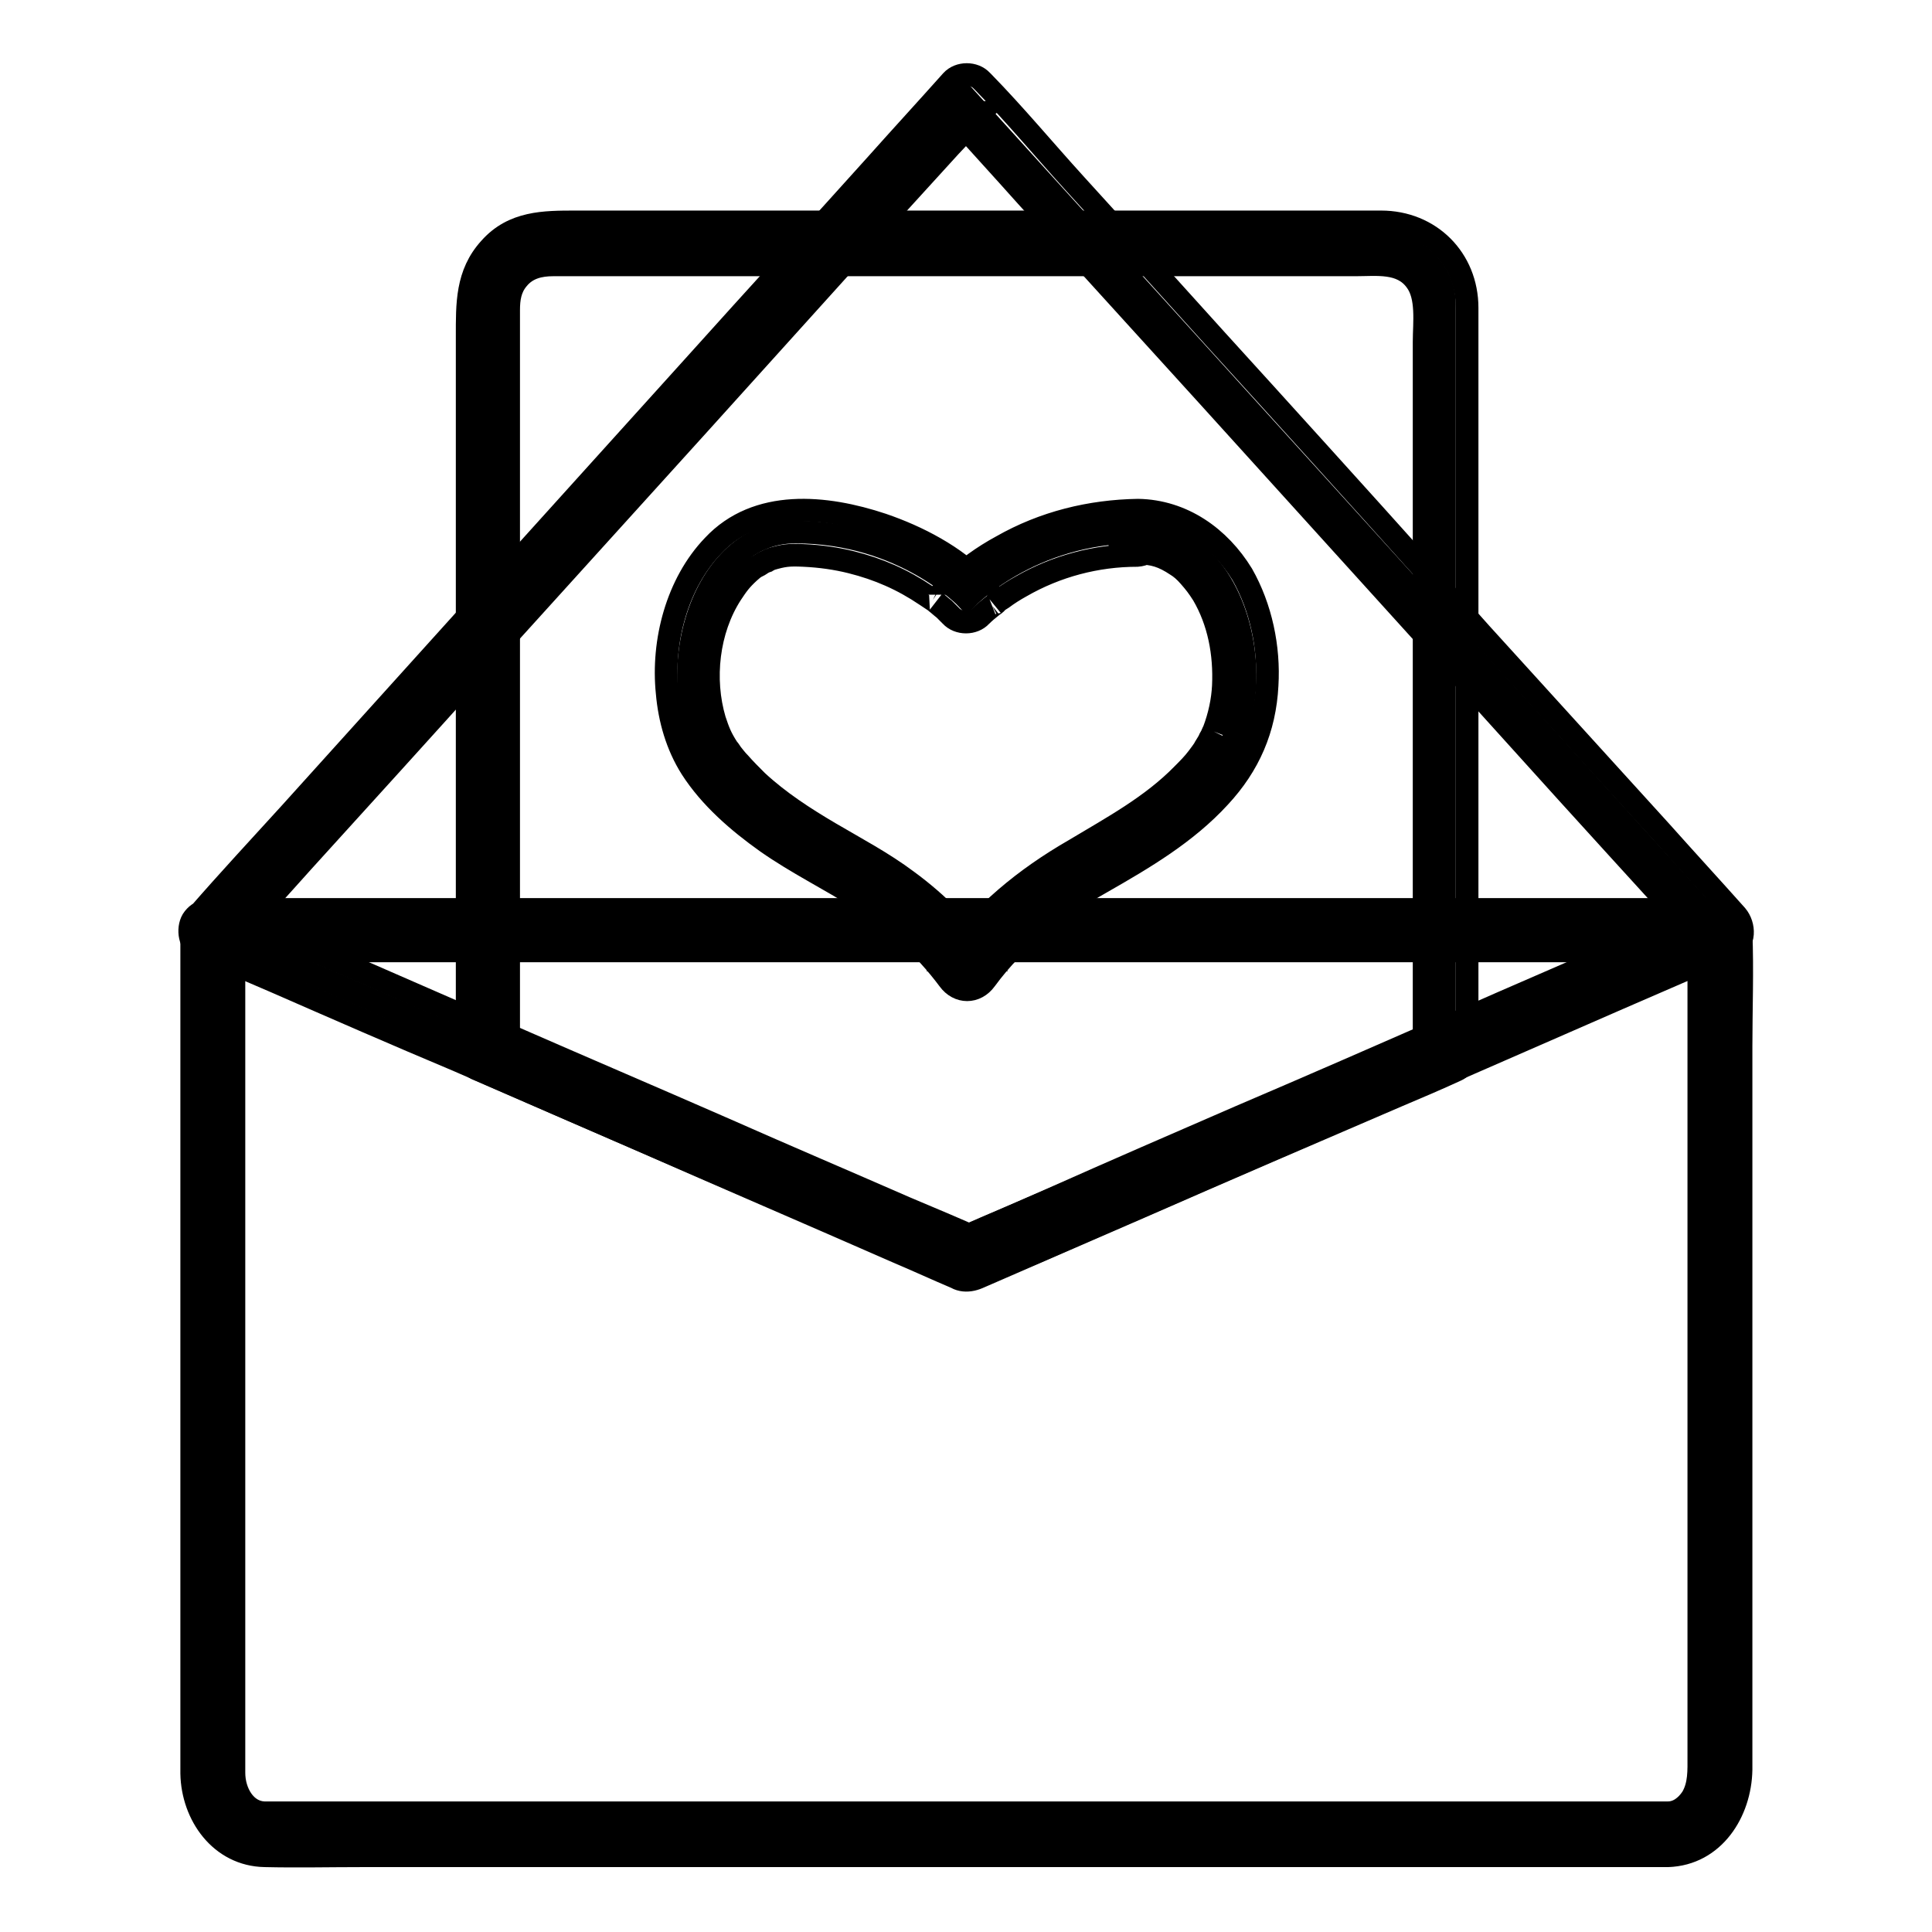
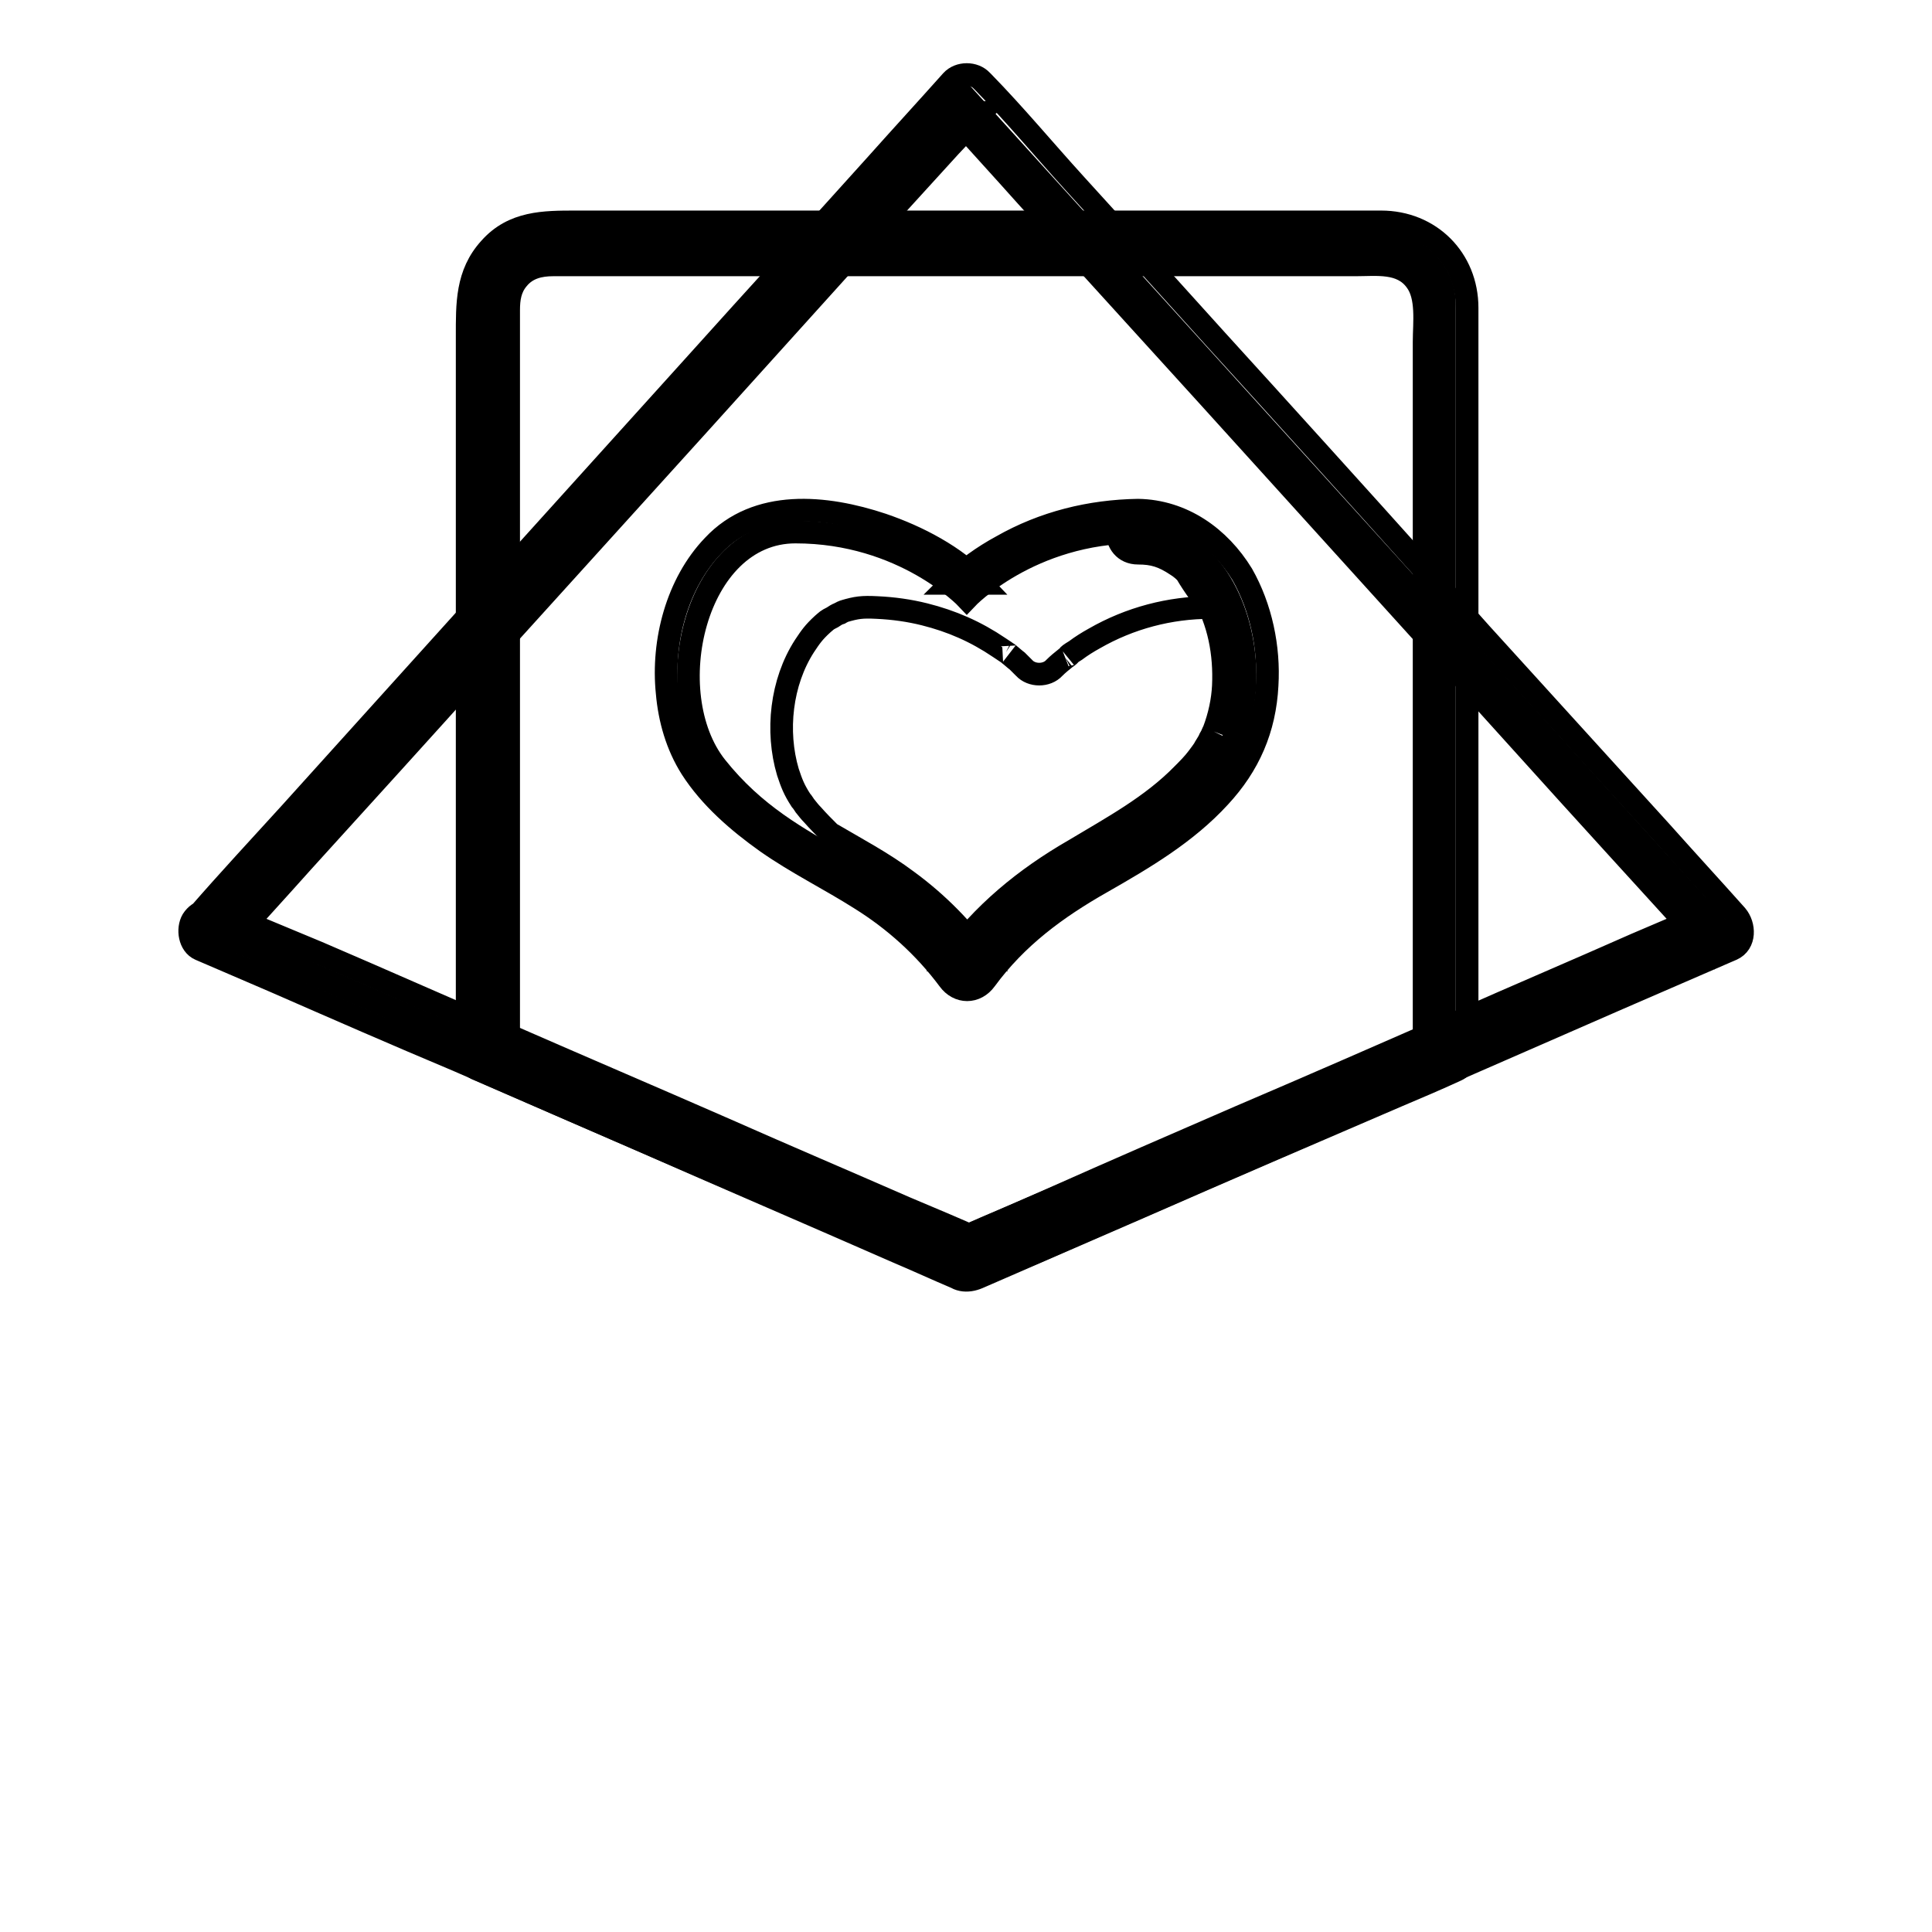
<svg xmlns="http://www.w3.org/2000/svg" version="1.1" x="0px" y="0px" viewBox="0 0 256 256" enable-background="new 0 0 256 256" xml:space="preserve">
  <g>
-     <path stroke-width="3" fill-opacity="0" stroke="#000000" d="M221,243.1H35c-3.8,0-6.8-3.6-6.8-8V123.3h199.7V235C227.9,239.4,224.8,243.1,221,243.1z" />
-     <path stroke-width="3" fill-opacity="0" stroke="#000000" d="M221,240.2H36.2c-0.4,0-0.8,0-1.2,0c-2.5-0.1-4-2.7-4-5.3c0-2,0-4.1,0-6.2v-34.2v-43v-27v-1.3l-2.8,2.8 h191.6c2.6,0,5.2,0.1,7.8,0h0.3l-2.8-2.8v109.5c0,1.9,0.1,3.8-0.9,5.5C223.4,239.4,222.3,240.2,221,240.2c-3.6,0.1-3.7,5.8,0,5.7 c6.1-0.2,9.6-5.8,9.7-11.4v-5.8v-25.5v-33.9v-30.6c0-5,0.2-10.1,0-15.2v-0.2c0-1.5-1.3-2.8-2.8-2.8H36.3c-2.6,0-5.2-0.1-7.8,0h-0.3 c-1.5,0-2.8,1.3-2.8,2.8v111.7c0.1,5.5,3.8,10.8,9.7,10.9c4.3,0.1,8.6,0,13,0H221C224.7,245.9,224.7,240.2,221,240.2L221,240.2z" />
    <path stroke-width="3" fill-opacity="0" stroke="#000000" d="M28.1,123.3l99.8-110.4L228,123.3l-99.7,43.5L28.1,123.3z" />
    <path stroke-width="3" fill-opacity="0" stroke="#000000" d="M30.1,125.3c3.3-3.7,6.7-7.4,10-11.1C48,105.5,56,96.7,63.9,87.9l28.8-31.8c8.3-9.2,16.7-18.5,25-27.7 l8.2-9c1.3-1.4,2.7-2.8,3.9-4.3c0.1-0.1,0.1-0.1,0.2-0.2h-4c3.3,3.7,6.7,7.4,10,11.1c8,8.8,15.9,17.5,23.9,26.3l28.8,31.8 c8.4,9.2,16.7,18.5,25.1,27.7l8.2,9c1.3,1.4,2.5,3,3.9,4.3c0.1,0.1,0.1,0.1,0.2,0.2c0.2-1.5,0.4-3,0.6-4.5 c-3.3,1.5-6.6,2.9-9.9,4.3c-7.9,3.5-15.9,6.9-23.8,10.4c-9.6,4.2-19.2,8.4-28.8,12.5c-8.3,3.6-16.6,7.2-24.9,10.9 c-2.7,1.2-5.5,2.4-8.2,3.6c-1.3,0.6-2.7,1.1-3.9,1.7l-0.2,0.1h2.9c-3.3-1.5-6.7-2.9-10-4.3c-8-3.5-16-6.9-23.9-10.4 c-9.6-4.2-19.2-8.3-28.8-12.5c-8.4-3.6-16.7-7.3-25.1-10.9L29.6,121l-0.2-0.1c-1.4-0.6-3-0.4-3.9,1c-0.7,1.2-0.4,3.3,1,3.9 c3.3,1.4,6.7,2.9,10,4.3c8,3.5,16,7,24.1,10.4c9.6,4.2,19.3,8.4,29,12.6c8.3,3.6,16.7,7.2,25,10.8c4,1.7,8,3.5,12,5.2 c1.7,0.7,2.9,0.1,4.4-0.5c2-0.9,4.1-1.8,6.1-2.6c7.5-3.3,15-6.5,22.5-9.8l28.8-12.5c8.7-3.8,17.4-7.6,26.1-11.4 c4.8-2.1,9.5-4.1,14.3-6.2c0.2-0.1,0.5-0.2,0.7-0.3c1.8-0.8,1.7-3.2,0.6-4.5c-3.3-3.7-6.7-7.4-10-11.1c-8-8.8-15.9-17.5-23.9-26.3 c-9.5-10.7-19.1-21.3-28.7-31.9c-8.4-9.2-16.7-18.5-25.1-27.7c-4-4.4-7.9-9.1-12.1-13.4c-0.1-0.1-0.1-0.1-0.2-0.2c-1-1.1-3-1.1-4,0 c-3.3,3.7-6.7,7.4-10,11.1c-7.9,8.8-15.9,17.5-23.8,26.3L63.4,80.1c-8.3,9.2-16.7,18.5-25,27.7c-4,4.4-8.1,8.8-12.1,13.4 c-0.1,0.1-0.1,0.1-0.2,0.2C23.6,124,27.6,128,30.1,125.3z" />
    <path stroke-width="3" fill-opacity="0" stroke="#000000" d="M128,166.8l-63.4-27.6V40.3c0-4.4,3.6-8,8-8h110.7c4.4,0,8.1,3.6,8.1,8v99L128,166.8z" />
    <path stroke-width="3" fill-opacity="0" stroke="#000000" d="M129.5,164.3c-7.2-3.1-14.3-6.2-21.5-9.3c-11.4-4.9-22.8-9.9-34.2-14.9c-2.6-1.1-5.2-2.3-7.8-3.4 c0.5,0.8,0.9,1.6,1.4,2.4v-23.4V70.8V41.1c0-1.5,0.2-2.9,1.2-4.1c1.2-1.5,2.9-1.9,4.7-1.9h106.3c2.8,0,6.1-0.5,8,2.1 c1.6,2.1,1.1,5.6,1.1,8.1v94c0.5-0.8,0.9-1.6,1.4-2.4c-7.1,3.1-14.3,6.2-21.4,9.3c-11.4,5-22.8,9.9-34.2,14.8 c-2.6,1.1-5.2,2.2-7.8,3.4c-1.4,0.6-1.7,2.7-1,3.9c0.9,1.5,2.5,1.6,3.9,1c7.1-3.1,14.3-6.2,21.4-9.3c11.4-5,22.8-9.9,34.2-14.8 c2.6-1.1,5.2-2.2,7.8-3.4c0.9-0.4,1.4-1.5,1.4-2.4v-23.9V69.6c0-9.6,0-19.2,0-28.8c0-6.5-4.9-11.4-11.4-11.4H76.3 c-4.2,0-8.3,0-11.4,3.5c-3.1,3.4-3,7.4-3,11.7v94.7c0,0.9,0.5,2.1,1.4,2.4c7.1,3.1,14.3,6.2,21.4,9.3c11.4,5,22.8,9.9,34.2,14.9 c2.6,1.1,5.2,2.3,7.8,3.4c1.4,0.6,3,0.4,3.9-1C131.2,167,130.9,164.9,129.5,164.3L129.5,164.3z" />
    <path stroke-width="3" fill-opacity="0" stroke="#000000" d="M150.8,70.5c-14.4,0-22.7,8.8-22.7,8.8s-8.3-8.8-22.7-8.8c-13.4,0-18.2,21.4-10.5,31.1 c10.2,12.8,22.8,12.2,33.2,26.9c10.4-14.6,23-14.1,33.2-26.9C169,91.8,164.2,70.5,150.8,70.5L150.8,70.5z" />
-     <path stroke-width="3" fill-opacity="0" stroke="#000000" d="M150.8,67.6c-6.3,0.1-12.5,1.6-18.1,4.8c-2.4,1.3-4.8,3-6.7,4.9h4c-3.4-3.6-8.4-6.2-13.1-7.8 c-7.5-2.5-16.6-3.4-22.4,2.8c-4.8,5-6.8,12.7-6.1,19.5c0.3,3.5,1.3,7,3.2,10c2.5,3.9,6.2,7.1,10,9.8c4,2.8,8.3,4.9,12.4,7.5 c4.5,2.8,8.5,6.4,11.7,10.7c1.3,1.8,3.6,1.8,4.9,0c4.1-5.6,9.4-9.5,15.4-12.9c5.6-3.2,11.2-6.5,15.6-11.3c3.9-4.2,6-9,6.3-14.8 c0.3-5-0.8-10.3-3.3-14.7C161.6,71.2,156.7,67.7,150.8,67.6c-3.7,0-3.7,5.7,0,5.7c2,0,3.3,0.4,5.1,1.6c0.5,0.3,1.1,0.8,1.7,1.5 c0.7,0.8,1.1,1.3,1.8,2.4c2.1,3.6,2.9,7.8,2.7,12.1c-0.1,1.9-0.5,3.9-1.3,6c0.2-0.5-0.2,0.4-0.2,0.4c-0.1,0.3-0.3,0.5-0.4,0.8 c-0.2,0.4-0.5,0.8-0.7,1.2c-0.4,0.6-0.3,0.4-0.8,1.1c-0.6,0.8-1.3,1.5-2,2.2c-4.1,4.2-9.3,7-14.3,10c-6.6,3.8-12.2,8.4-16.7,14.6 h4.9c-2.9-4-6.3-7.5-10.4-10.5c-3.2-2.4-6.8-4.3-10.2-6.3c-3.4-2-6.8-4.2-9.7-6.9c-0.8-0.8-1.6-1.6-2.3-2.4 c-0.4-0.4-0.7-0.8-1.1-1.3c0.2,0.3-0.3-0.5-0.5-0.7c-0.9-1.4-1.2-2.2-1.7-3.7c-1.6-5.4-0.9-11.9,2.2-16.7c0.8-1.2,1.2-1.8,2.4-2.9 c0.6-0.5,0.5-0.5,1.3-0.9c0.3-0.2,0.6-0.4,0.9-0.5c0.1-0.1,0.3-0.1,0.4-0.2c0.3-0.1-0.3,0.1,0.2-0.1c1.7-0.5,2.4-0.6,4.4-0.5 c2.2,0.1,4.3,0.4,6.3,0.9c3.6,0.9,6.8,2.3,9.9,4.4c0.3,0.2,0.6,0.4,0.9,0.6c0.2,0.1,0.9,0.7,0.4,0.3c0.4,0.3,0.7,0.6,1.1,0.9 c0.3,0.3,0.6,0.6,0.9,0.9c1,1.1,3,1.1,4,0c0.5-0.5,1-0.9,1.5-1.3c0.2-0.1,0.9-0.7,0.3-0.3c0.3-0.3,0.7-0.5,1-0.7 c0.8-0.6,1.6-1.1,2.5-1.6c4.7-2.7,10-4.1,15.4-4.1C154.4,73.3,154.4,67.6,150.8,67.6L150.8,67.6z" />
+     <path stroke-width="3" fill-opacity="0" stroke="#000000" d="M150.8,67.6c-6.3,0.1-12.5,1.6-18.1,4.8c-2.4,1.3-4.8,3-6.7,4.9h4c-3.4-3.6-8.4-6.2-13.1-7.8 c-7.5-2.5-16.6-3.4-22.4,2.8c-4.8,5-6.8,12.7-6.1,19.5c0.3,3.5,1.3,7,3.2,10c2.5,3.9,6.2,7.1,10,9.8c4,2.8,8.3,4.9,12.4,7.5 c4.5,2.8,8.5,6.4,11.7,10.7c1.3,1.8,3.6,1.8,4.9,0c4.1-5.6,9.4-9.5,15.4-12.9c5.6-3.2,11.2-6.5,15.6-11.3c3.9-4.2,6-9,6.3-14.8 c0.3-5-0.8-10.3-3.3-14.7C161.6,71.2,156.7,67.7,150.8,67.6c-3.7,0-3.7,5.7,0,5.7c2,0,3.3,0.4,5.1,1.6c0.5,0.3,1.1,0.8,1.7,1.5 c0.7,0.8,1.1,1.3,1.8,2.4c2.1,3.6,2.9,7.8,2.7,12.1c-0.1,1.9-0.5,3.9-1.3,6c0.2-0.5-0.2,0.4-0.2,0.4c-0.1,0.3-0.3,0.5-0.4,0.8 c-0.2,0.4-0.5,0.8-0.7,1.2c-0.4,0.6-0.3,0.4-0.8,1.1c-0.6,0.8-1.3,1.5-2,2.2c-4.1,4.2-9.3,7-14.3,10c-6.6,3.8-12.2,8.4-16.7,14.6 h4.9c-2.9-4-6.3-7.5-10.4-10.5c-3.2-2.4-6.8-4.3-10.2-6.3c-0.8-0.8-1.6-1.6-2.3-2.4 c-0.4-0.4-0.7-0.8-1.1-1.3c0.2,0.3-0.3-0.5-0.5-0.7c-0.9-1.4-1.2-2.2-1.7-3.7c-1.6-5.4-0.9-11.9,2.2-16.7c0.8-1.2,1.2-1.8,2.4-2.9 c0.6-0.5,0.5-0.5,1.3-0.9c0.3-0.2,0.6-0.4,0.9-0.5c0.1-0.1,0.3-0.1,0.4-0.2c0.3-0.1-0.3,0.1,0.2-0.1c1.7-0.5,2.4-0.6,4.4-0.5 c2.2,0.1,4.3,0.4,6.3,0.9c3.6,0.9,6.8,2.3,9.9,4.4c0.3,0.2,0.6,0.4,0.9,0.6c0.2,0.1,0.9,0.7,0.4,0.3c0.4,0.3,0.7,0.6,1.1,0.9 c0.3,0.3,0.6,0.6,0.9,0.9c1,1.1,3,1.1,4,0c0.5-0.5,1-0.9,1.5-1.3c0.2-0.1,0.9-0.7,0.3-0.3c0.3-0.3,0.7-0.5,1-0.7 c0.8-0.6,1.6-1.1,2.5-1.6c4.7-2.7,10-4.1,15.4-4.1C154.4,73.3,154.4,67.6,150.8,67.6L150.8,67.6z" />
  </g>
</svg>